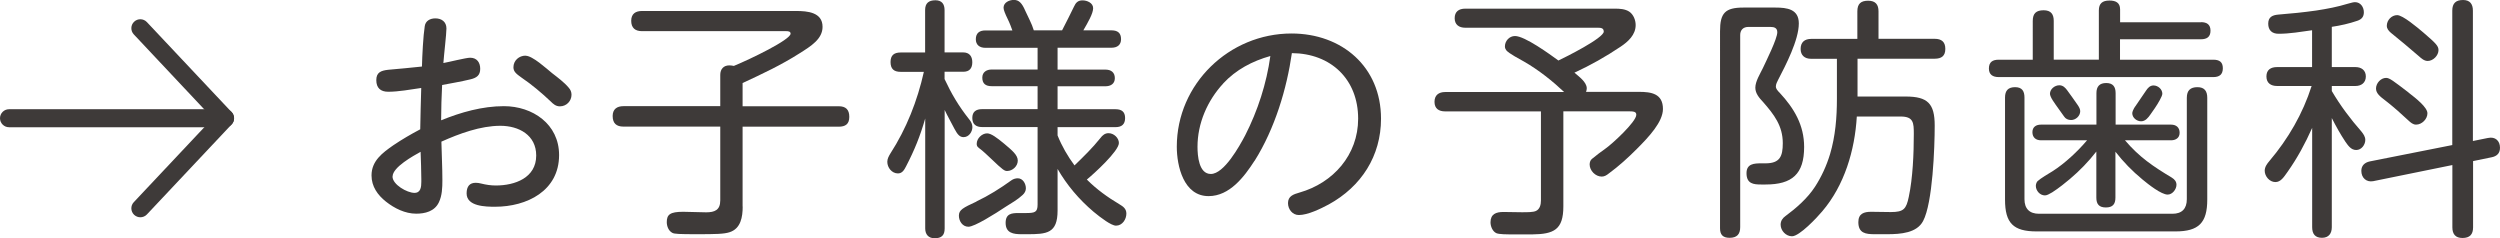
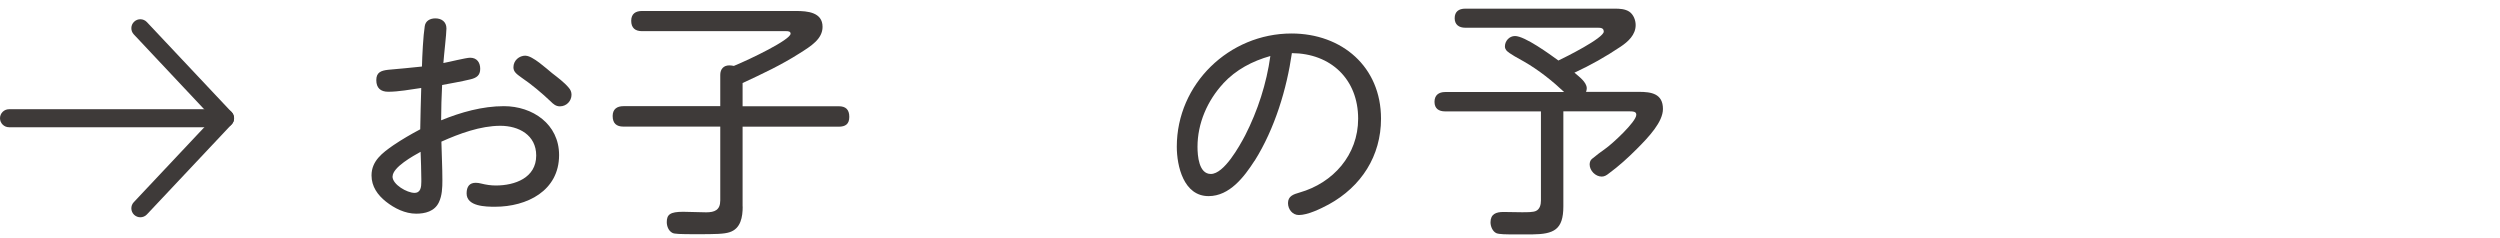
<svg xmlns="http://www.w3.org/2000/svg" id="_レイヤー_2" viewBox="0 0 277.64 26.46">
  <g id="base">
    <path d="M47.17,2.91c.08-.59.59-.87,1.18-.87.7,0,1.23.39,1.23,1.12,0,.62-.28,2.97-.34,3.84.62-.11,2.52-.59,2.97-.59.78,0,1.12.56,1.12,1.23,0,.73-.39,1.01-1.12,1.18-1.04.25-2.07.42-3.11.62-.06,1.29-.11,2.6-.11,3.92,2.21-.9,4.59-1.57,6.97-1.57,3.19,0,6.13,1.99,6.13,5.43,0,3.98-3.58,5.74-7.11,5.74-1.04,0-3.16-.03-3.16-1.48,0-.78.34-1.18,1.01-1.18.2,0,.39.03.59.08.56.14,1.09.22,1.65.22,2.1,0,4.48-.84,4.48-3.33,0-2.27-1.93-3.3-3.98-3.3-2.21,0-4.56.87-6.55,1.76.03,1.43.11,2.86.11,4.28,0,.84-.03,1.71-.39,2.46-.48,1.01-1.54,1.26-2.52,1.26-1.23,0-2.41-.59-3.36-1.34-.92-.73-1.6-1.68-1.6-2.91,0-1.62,1.23-2.52,2.44-3.36.95-.64,1.96-1.23,2.97-1.76.03-1.51.06-3.05.11-4.59-1.18.17-2.52.42-3.67.42-.84,0-1.32-.42-1.32-1.29s.53-1.06,1.32-1.15c1.21-.11,2.49-.22,3.75-.36.03-1.2.14-3.42.31-4.48ZM43.59,19.6c0,.9,1.62,1.82,2.44,1.82.7,0,.76-.67.76-1.23v-.31c0-1.01-.05-2.02-.08-3.02-.81.45-3.11,1.71-3.11,2.74ZM58.37,6.19c.78,0,2.32,1.43,2.94,1.93.64.5,1.34,1.01,1.85,1.62.2.22.31.48.31.78,0,.7-.56,1.29-1.29,1.29-.45,0-.73-.25-1.04-.56-1.01-.95-2.07-1.85-3.22-2.63-.59-.42-.9-.67-.9-1.15,0-.76.64-1.29,1.34-1.29Z" style="fill:#3e3a39; stroke-width:0px;" />
    <path d="M82.48,22.93c0,1.15-.2,2.46-1.46,2.86-.62.2-1.51.22-3.7.22-1.85,0-2.41-.03-2.63-.14-.45-.22-.64-.76-.64-1.2,0-.84.36-1.15,1.82-1.15.39,0,2.38.06,2.55.06.95,0,1.57-.25,1.57-1.32v-8.2h-10.75c-.78,0-1.2-.36-1.2-1.18,0-.76.48-1.09,1.2-1.09h10.75v-3.47c0-.64.36-1.06,1.01-1.06.17,0,.34.03.5.06,1.85-.76,6.3-2.91,6.3-3.58,0-.25-.25-.28-.48-.28h-16.02c-.76,0-1.2-.36-1.2-1.15s.5-1.09,1.2-1.09h17.11c1.26,0,2.94.14,2.94,1.76,0,1.34-1.26,2.13-2.55,2.94-2.02,1.29-4.17,2.3-6.33,3.3v2.58h10.67c.78,0,1.18.36,1.18,1.18s-.45,1.09-1.18,1.09h-10.67v8.88Z" style="fill:#3e3a39; stroke-width:0px;" />
-     <path d="M107.65,13.27c.2.25.34.53.34.84,0,.53-.39,1.12-.98,1.12-.42,0-.67-.28-1.01-.92-.39-.76-.76-1.4-1.09-2.1v13.16c0,.78-.36,1.09-1.12,1.09-.67,0-1.04-.42-1.04-1.09v-12.21c-.56,1.96-1.2,3.53-2.13,5.32-.2.39-.42.78-.9.78-.67,0-1.18-.64-1.18-1.29,0-.34.17-.64.34-.92,1.79-2.77,3-5.85,3.72-9.07h-2.58c-.76,0-1.12-.34-1.12-1.09s.39-1.06,1.12-1.06h2.72V1.12c0-.76.39-1.09,1.15-1.09.7,0,1.01.42,1.01,1.09v4.7h2.07c.67,0,1.01.42,1.01,1.09s-.31,1.06-1.01,1.06h-2.07v.81c.76,1.62,1.54,2.97,2.74,4.48ZM108.44,22.37c1.32-.62,2.66-1.46,3.89-2.35.2-.14.45-.22.7-.22.56,0,.9.59.9,1.12,0,.28-.14.53-.36.73-.53.5-1.23.9-1.85,1.29-1.26.84-3.5,2.24-4.17,2.24s-1.06-.64-1.06-1.23c0-.64.45-.87,1.96-1.57ZM117.45,7.73h5.32c.62,0,1.04.31,1.04.95s-.48.9-1.04.9h-5.32v2.55h6.44c.67,0,1.06.28,1.06.98s-.39,1.01-1.06,1.01h-6.44v.92c.48,1.2,1.12,2.3,1.88,3.33,1.01-.98,1.99-1.93,2.86-3.02.25-.34.53-.56.92-.56.59,0,1.15.53,1.15,1.09,0,.9-2.8,3.44-3.56,4.06,1.09,1.09,2.3,1.96,3.61,2.74.42.25.78.5.78,1.04,0,.64-.45,1.34-1.15,1.34-.53,0-1.68-.87-2.49-1.54-1.62-1.37-2.97-2.97-4-4.76v4.62c0,2.55-1.2,2.63-3.39,2.63h-.62c-.87,0-1.76-.11-1.76-1.26,0-1.04.7-1.09,1.43-1.09h.78c1.04,0,1.34-.08,1.34-.95v-8.6h-6.16c-.67,0-1.09-.31-1.09-1.01s.42-.98,1.09-.98h6.16v-2.55h-5.1c-.67,0-1.04-.28-1.04-.95,0-.62.48-.9,1.04-.9h5.1v-2.41h-5.8c-.62,0-1.06-.31-1.06-.95,0-.7.42-.98,1.06-.98h3c-.11-.31-.28-.78-.53-1.29s-.45-.98-.45-1.23c0-.59.64-.87,1.15-.87.56,0,.9.36,1.26,1.2.31.7.73,1.43.95,2.18h3.14c.48-.95.9-1.74,1.32-2.63.2-.45.45-.7.95-.7s1.18.28,1.18.87-.59,1.6-1.09,2.46h3.13c.67,0,1.06.28,1.06.98,0,.64-.42.95-1.06.95h-5.99v2.41ZM111.52,15.96c.9.76,1.51,1.26,1.51,1.88s-.59,1.15-1.18,1.15c-.28,0-.45-.08-1.79-1.37-.39-.36-.87-.84-1.34-1.18-.25-.17-.25-.36-.25-.48,0-.59.59-1.15,1.15-1.15.45,0,1.09.48,1.9,1.15Z" style="fill:#3e3a39; stroke-width:0px;" />
    <path d="M139.32,17.86c-1.15,1.79-2.77,3.92-5.1,3.92-2.77,0-3.53-3.33-3.53-5.49,0-6.97,5.82-12.57,12.74-12.57,5.6,0,9.94,3.7,9.94,9.46,0,4.14-2.18,7.53-5.8,9.52-.9.48-2.32,1.18-3.33,1.18-.7,0-1.2-.64-1.2-1.32,0-.78.59-.98,1.29-1.18,3.72-1.06,6.5-4.17,6.5-8.2,0-4.37-3.02-7.25-7.36-7.28-.56,3.92-1.88,8.37-4.14,11.96ZM135.85,9.27c-1.76,1.9-2.86,4.42-2.86,7.03,0,.98.14,3.02,1.48,3.02,1.48,0,3.19-3.11,3.81-4.28,1.4-2.74,2.38-5.77,2.8-8.82-1.99.56-3.81,1.51-5.24,3.05Z" style="fill:#3e3a39; stroke-width:0px;" />
    <path d="M178.1,3.47c0-.36-.34-.39-.64-.39h-14.73c-.7,0-1.18-.34-1.18-1.06s.45-1.06,1.18-1.06h16.6c.56,0,1.15.03,1.62.34.45.31.7.92.7,1.48,0,1.09-.84,1.85-1.68,2.41-1.62,1.09-3.36,2.07-5.12,2.88.48.42,1.37,1.04,1.37,1.74,0,.14-.03.25-.08.39h5.88c1.37,0,2.66.2,2.66,1.9,0,1.43-1.54,3.08-2.91,4.45-.98.98-1.99,1.9-3.11,2.72-.25.2-.48.34-.78.34-.7,0-1.34-.67-1.34-1.34,0-.25.08-.48.25-.62.56-.45.95-.76,1.51-1.15.7-.48,3.42-2.97,3.42-3.75,0-.34-.25-.39-.9-.39h-7.2v10.56c0,2.6-1.06,3.08-3.44,3.11h-1.99c-.87,0-1.71,0-2.02-.14-.42-.2-.64-.76-.64-1.2,0-.92.62-1.15,1.43-1.15.45,0,1.29.03,2.04.03.67,0,1.26,0,1.57-.14.45-.2.56-.73.56-1.15v-9.91h-10.64c-.7,0-1.18-.31-1.18-1.06s.48-1.09,1.18-1.09h13.22c-1.34-1.26-2.83-2.44-4.42-3.36-.48-.28-1.74-.92-2.02-1.29-.08-.11-.14-.25-.14-.42,0-.59.48-1.15,1.12-1.15,1.09,0,3.86,2.02,4.82,2.72.76-.36,5.04-2.49,5.04-3.22Z" style="fill:#3e3a39; stroke-width:0px;" />
-     <path d="M197.17.84c1.29,0,2.6.17,2.6,1.76,0,1.85-1.46,4.65-2.3,6.27-.11.22-.25.48-.25.73,0,.28.22.5.42.7,1.62,1.74,2.72,3.61,2.72,6.02,0,3.02-1.34,4.17-4.28,4.17h-.5c-.84,0-1.62-.08-1.62-1.26,0-1.06.87-1.09,1.65-1.09h.45c1.6,0,1.93-.76,1.93-2.24,0-1.93-.98-3.19-2.18-4.56-.42-.45-.87-.95-.87-1.6,0-.7.53-1.54.84-2.18.36-.78,1.6-3.25,1.6-3.98,0-.48-.34-.59-.76-.59h-2.46c-.56,0-.9.34-.9.9v21.34c0,.78-.36,1.18-1.18,1.18-.76,0-1.06-.36-1.06-1.06V3.47c0-2.02.56-2.63,2.6-2.63h3.56ZM211.64,10.72c2.44,0,3.22.78,3.22,3.22s-.22,8.6-1.29,10.61c-.7,1.32-2.46,1.46-4,1.46h-1.37c-1.01,0-1.82-.11-1.82-1.34,0-.95.62-1.15,1.43-1.15.73,0,1.46.03,2.18.03,1.43,0,1.71-.34,1.99-1.68.45-2.1.56-4.84.56-7,0-1.23-.03-1.93-1.46-1.93h-4.87c-.22,3.75-1.37,7.64-3.84,10.53-.56.67-2.52,2.77-3.36,2.77-.67,0-1.26-.62-1.26-1.29,0-.42.22-.73.53-.95,1.18-.87,2.44-1.96,3.28-3.25.73-1.12,1.29-2.35,1.68-3.64.59-1.99.76-4.06.76-6.13v-4.45h-2.88c-.7,0-1.15-.39-1.15-1.09,0-.76.45-1.12,1.18-1.12h5.12V1.26c0-.84.39-1.18,1.2-1.18s1.15.42,1.15,1.18v3.05h6.24c.76,0,1.18.34,1.18,1.12s-.42,1.09-1.18,1.09h-8.57v4.2h5.35Z" style="fill:#3e3a39; stroke-width:0px;" />
-     <path d="M244.43,2.46c.64,0,1.06.25,1.06.95s-.42.95-1.06.95h-8.99v2.27h10.36c.67,0,1.06.25,1.06.95s-.39.98-1.06.98h-23.83c-.67,0-1.09-.28-1.09-.95,0-.73.42-.98,1.09-.98h3.78V2.32c0-.84.39-1.18,1.21-1.18s1.12.45,1.12,1.18v4.31h5.01V1.15c0-.76.39-1.09,1.18-1.09.67,0,1.18.22,1.18.98v1.43h8.99ZM224.83,22.12c0,1.06.56,1.62,1.62,1.62h14.81c1.06,0,1.6-.56,1.6-1.62v-11.26c0-.81.39-1.18,1.18-1.18s1.09.45,1.09,1.18v11.31c0,2.58-.95,3.53-3.53,3.53h-15.43c-2.58,0-3.5-.92-3.5-3.53v-11.34c0-.76.34-1.15,1.12-1.15s1.04.45,1.04,1.15v11.28ZM241.21,19.74c.28.17.5.42.5.78,0,.5-.45,1.09-.98,1.09-.7,0-2.13-1.12-2.8-1.68-1.15-.95-2.1-1.93-3-3.08v5.1c0,.73-.31,1.09-1.06,1.09s-1.06-.36-1.06-1.09v-5.12c-.87,1.12-1.85,2.13-2.94,3.05-.36.31-1.26,1.04-1.96,1.48-.34.2-.59.34-.81.34-.56,0-1.01-.53-1.01-1.06,0-.17.08-.42.2-.53.34-.31,1.23-.84,1.65-1.09,1.37-.87,2.8-2.21,3.84-3.44h-5.12c-.56,0-.95-.31-.95-.9s.42-.84.95-.84h6.16v-3.5c0-.73.34-1.12,1.09-1.12s1.04.42,1.04,1.12v3.5h6.16c.56,0,.95.31.95.9s-.45.84-.95.84h-5.12c1.6,1.88,3.14,2.91,5.24,4.17ZM229.59,10.05c.22.28.76,1.06,1.12,1.57.22.31.31.53.31.73,0,.53-.5.98-1.01.98-.34,0-.62-.14-.78-.39-.22-.34-.87-1.18-1.26-1.79-.2-.31-.31-.59-.31-.73,0-.53.53-.95,1.04-.95.42,0,.67.28.9.59ZM237.12,11.84c.42-.64,1.01-1.46,1.2-1.76.2-.31.45-.59.84-.59.5,0,.98.42.98.92,0,.14-.11.39-.28.7-.31.59-.84,1.32-1.04,1.6-.25.36-.56.76-1.04.76s-.98-.39-.98-.9c0-.14.11-.42.31-.73Z" style="fill:#3e3a39; stroke-width:0px;" />
-     <path d="M258.96,7.45h2.63c.64,0,1.15.34,1.15,1.04s-.5,1.06-1.15,1.06h-2.63v.56c.95,1.62,2.07,3.11,3.3,4.51.22.28.42.56.42.92,0,.53-.42,1.12-1.01,1.12s-.92-.53-1.2-.92c-.56-.84-1.06-1.74-1.51-2.63v12.12c0,.7-.34,1.18-1.09,1.18s-1.09-.42-1.09-1.18v-11.03c-.76,1.71-1.65,3.36-2.72,4.87-.45.64-.78,1.15-1.37,1.15-.64,0-1.18-.64-1.18-1.26,0-.42.25-.76.53-1.09,2.07-2.44,3.7-5.24,4.68-8.32h-3.84c-.67,0-1.18-.31-1.18-1.06s.5-1.04,1.18-1.04h3.89V3.36c-1.23.17-2.49.39-3.72.39-.73,0-1.15-.39-1.15-1.12s.45-.95,1.12-1.01c1.4-.11,2.8-.25,4.2-.45,1.29-.2,2.3-.39,3.53-.76.39-.11.62-.17.79-.17.62,0,.98.56.98,1.12,0,.48-.22.78-.73.95-.9.31-1.88.53-2.83.67v4.45ZM276.32,15.32c.78-.17,1.32.31,1.32,1.09,0,.62-.36.95-.95,1.06l-2.04.42v7.36c0,.78-.36,1.18-1.18,1.18-.76,0-1.12-.42-1.12-1.18v-6.92l-8.79,1.79c-.73.14-1.32-.34-1.32-1.15,0-.59.39-.92.92-1.04l9.18-1.82V1.18c0-.81.39-1.18,1.2-1.18.76,0,1.09.45,1.09,1.18v14.48l1.68-.34ZM267.48,10.28c.87.67,2.1,1.65,2.1,2.3s-.62,1.26-1.26,1.26c-.34,0-.59-.22-.84-.45-.81-.76-1.62-1.48-2.49-2.16-.7-.53-1.12-.87-1.12-1.4,0-.59.53-1.18,1.12-1.18.39,0,.81.34,2.49,1.62ZM269.16,3.64c1.4,1.2,1.65,1.48,1.65,1.93,0,.59-.59,1.2-1.2,1.2-.39,0-.7-.28-.98-.53-1.04-.9-2.07-1.76-3.11-2.6-.25-.22-.45-.45-.45-.78,0-.62.53-1.18,1.15-1.18s2.21,1.34,2.94,1.96Z" style="fill:#3e3a39; stroke-width:0px;" />
    <path d="M25,14.13H1c-.55,0-1-.45-1-1s.45-1,1-1h24c.55,0,1,.45,1,1s-.45,1-1,1Z" style="fill:#3e3a39; stroke-width:0px;" />
    <path d="M15.59,24.13c-.25,0-.49-.09-.69-.27-.4-.38-.42-1.01-.04-1.41l8.76-9.31L14.86,3.82c-.38-.4-.36-1.04.04-1.41.4-.38,1.03-.36,1.41.04l9.41,10c.36.39.36.99,0,1.37l-9.41,10c-.2.21-.46.31-.73.31Z" style="fill:#3e3a39; stroke-width:0px;" />
  </g>
</svg>